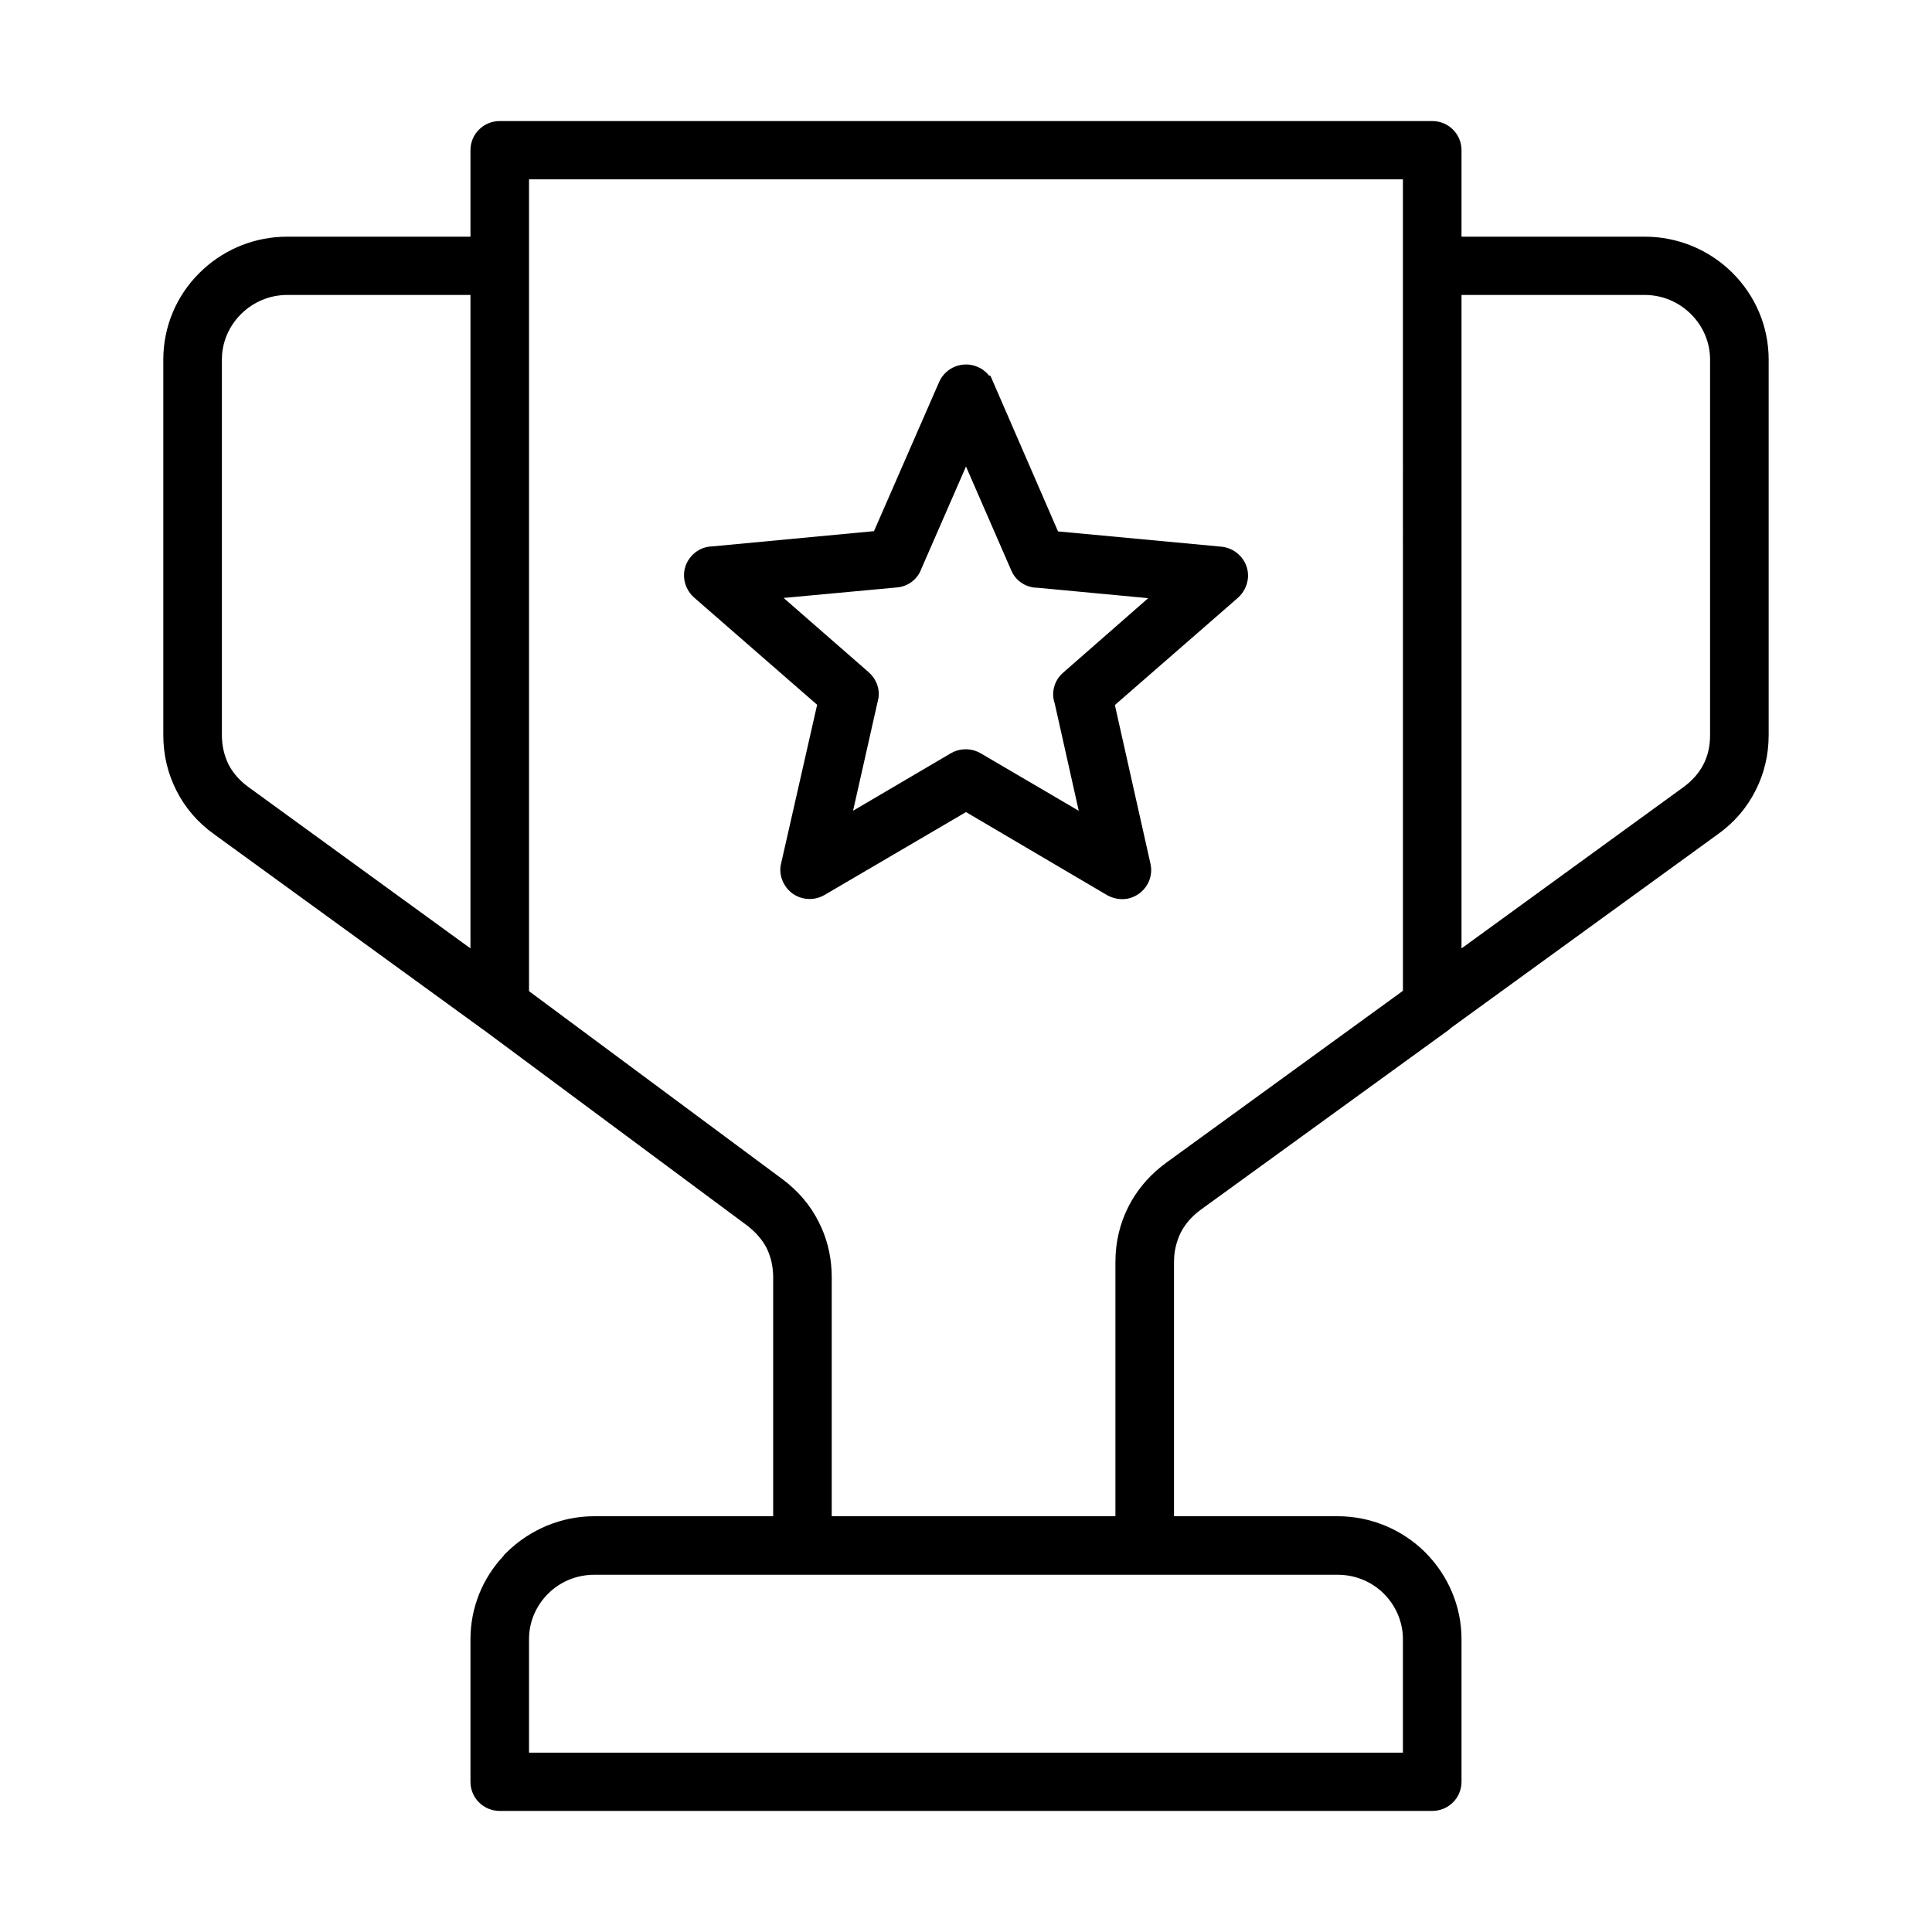
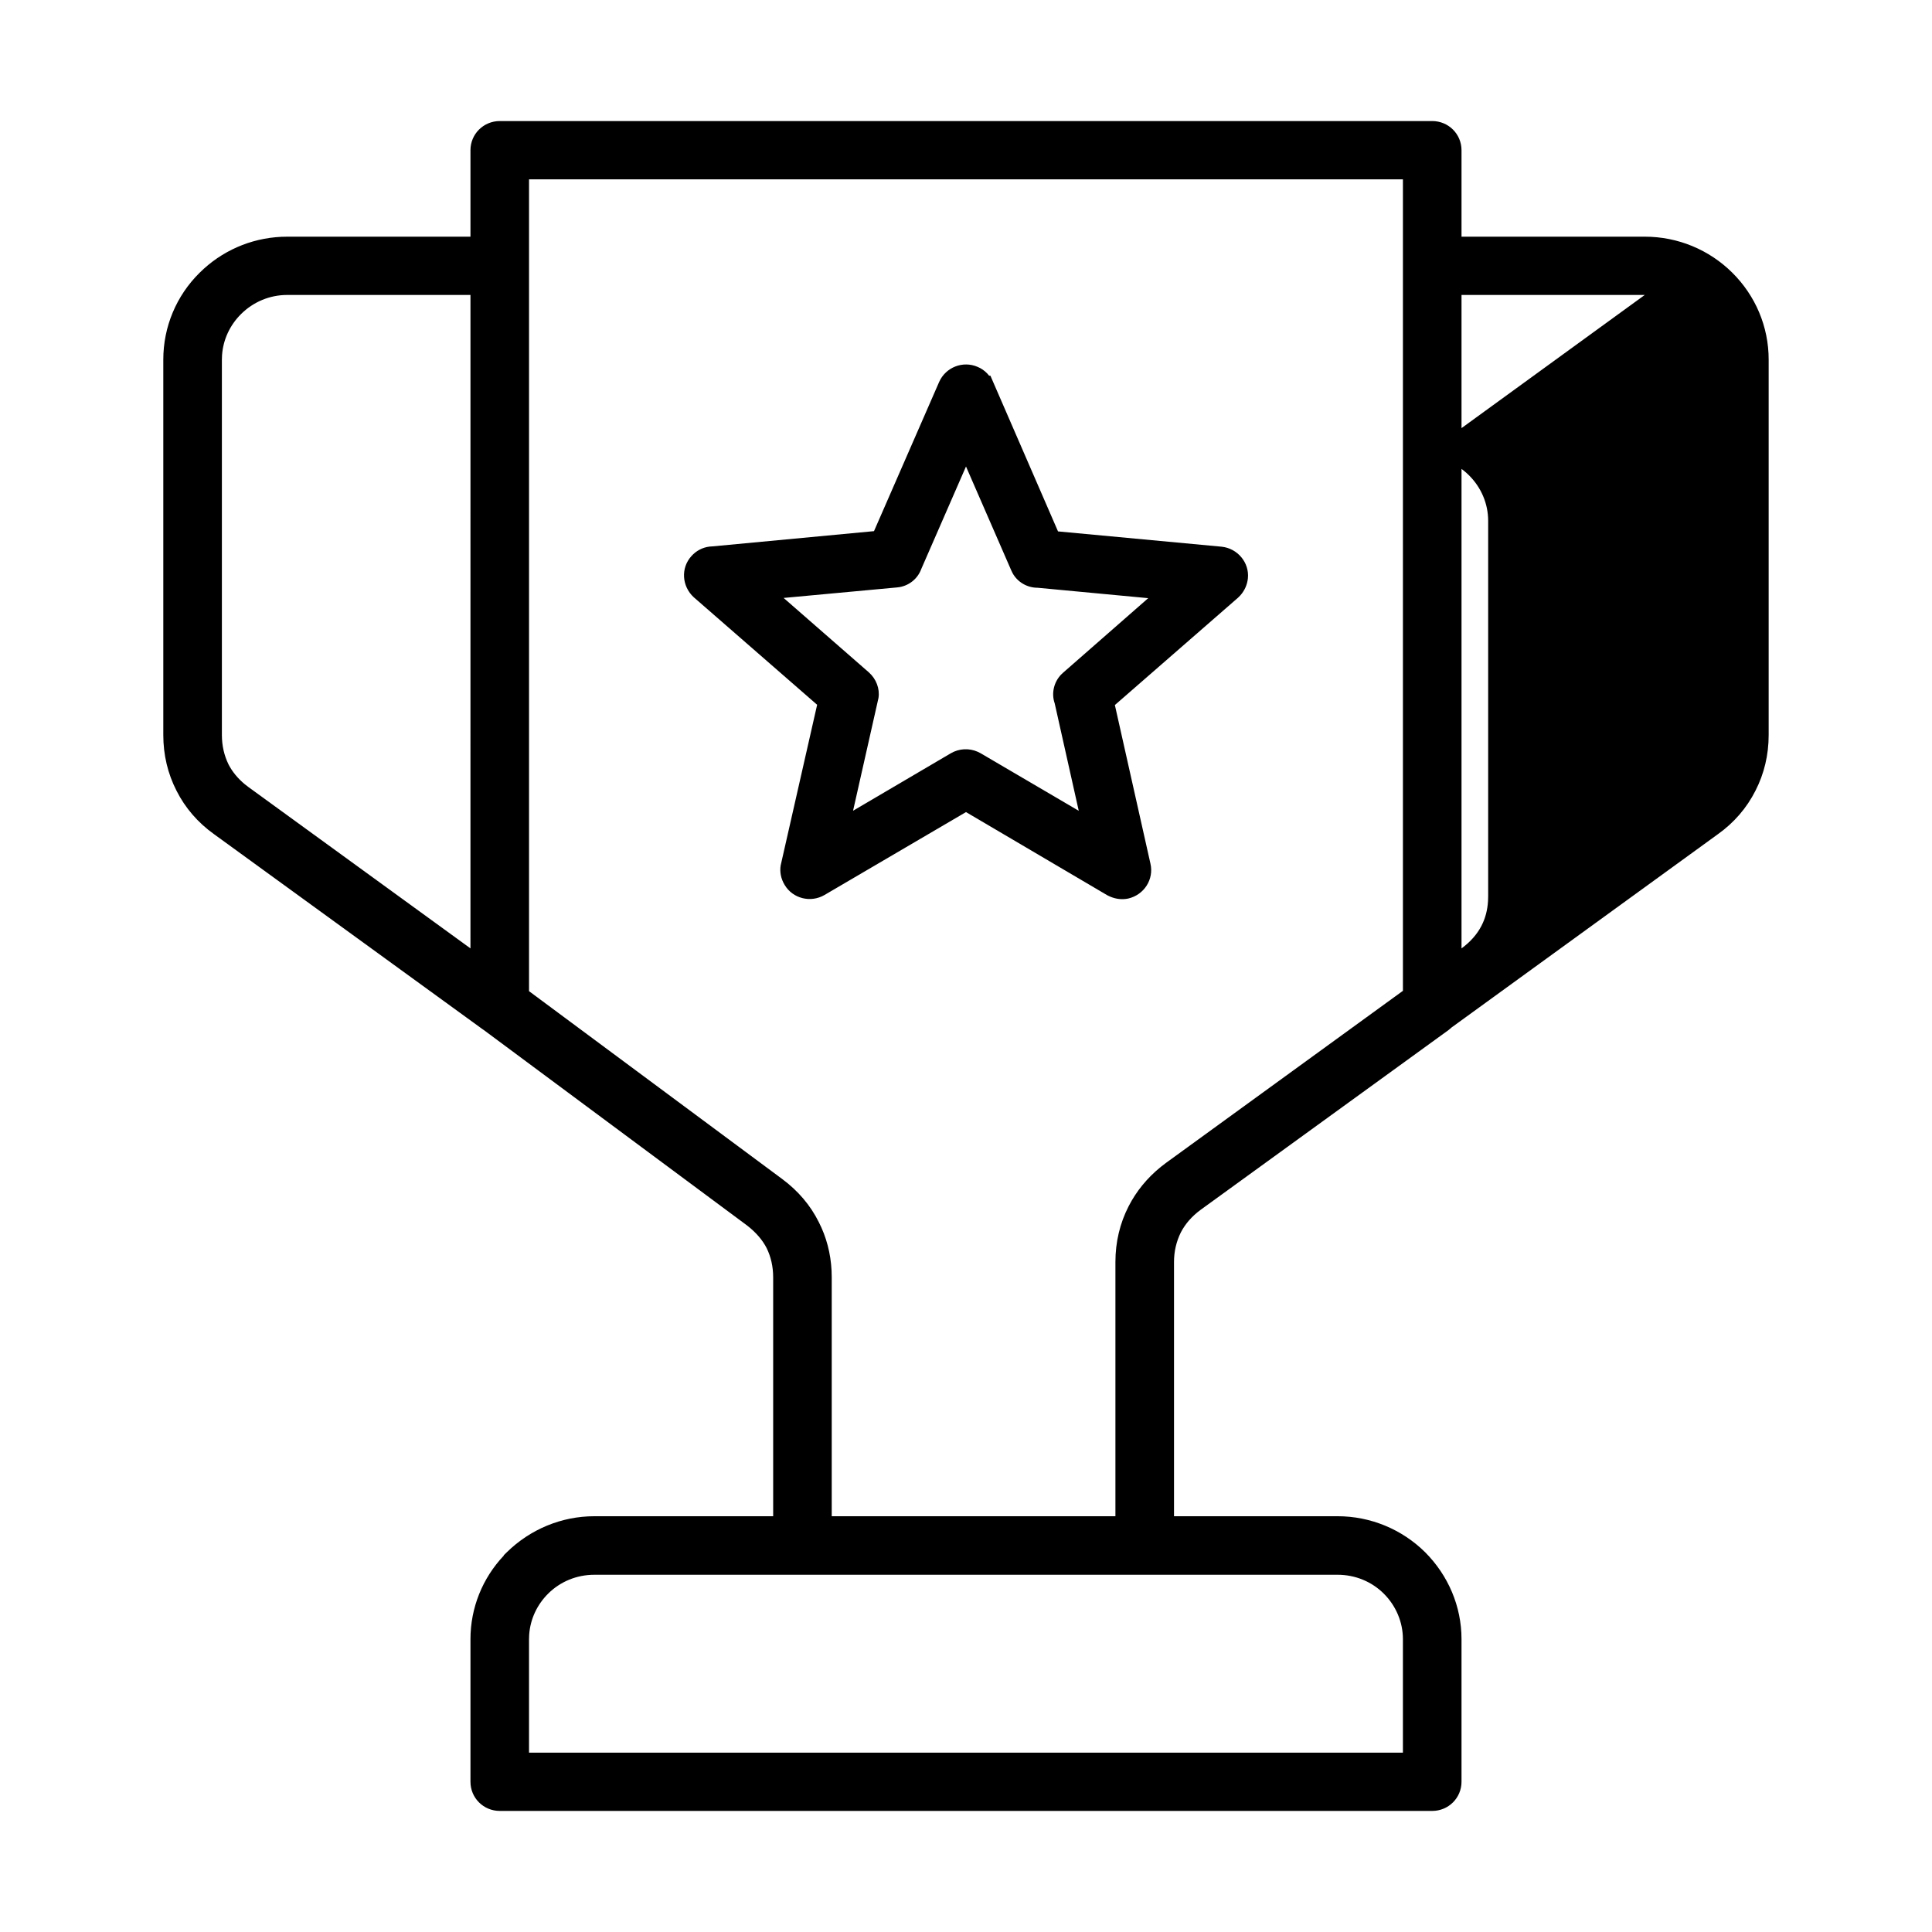
<svg xmlns="http://www.w3.org/2000/svg" fill="#000000" width="800px" height="800px" version="1.1" viewBox="144 144 512 512">
-   <path d="m523.55 176.08c4.301 0 7.766 3.438 7.766 7.723v22.918h48.562c8.816 0 17.082 3.481 23.195 9.543 6.121 6.07 9.641 14.273 9.641 23.035v99.488c0 5.269-1.191 10.254-3.492 14.742-2.305 4.57-5.672 8.48-9.941 11.523l-70.59 51.23-0.18 0.164-0.629 0.523-65.688 47.633c-2.348 1.73-4.094 3.738-5.269 6.016-1.184 2.402-1.801 5.023-1.801 7.801v67.395h43.355c8.773 0 17.098 3.5 23.207 9.555 6.113 6.141 9.629 14.332 9.629 23.023v37.797c0 4.289-3.465 7.723-7.766 7.723h-247.11c-4.297 0-7.762-3.434-7.762-7.723v-37.797c0-8.316 3.203-16.184 8.82-22.129v-0.105l0.828-0.812c6.188-6.055 14.438-9.531 23.188-9.531h47.383v-63.332c0-2.801-0.594-5.414-1.719-7.707-1.086-2.152-2.856-4.191-5.152-5.981l-69.816-51.828-0.309-0.207-71.172-51.691c-4.285-3.059-7.656-6.969-9.953-11.523-2.309-4.504-3.5-9.488-3.5-14.758v-99.488c0-8.734 3.484-16.934 9.57-22.965l1.176-1.117c6.008-5.434 13.805-8.496 22.09-8.496h48.566v-22.918c0-4.285 3.465-7.723 7.762-7.723zm-25.07 385.25h-196.97c-4.684 0-9.023 1.809-12.227 4.984-2.961 2.934-4.766 6.793-5.047 10.941l-0.039 1.141v30.074h231.59v-30.074c0-4.539-1.875-8.902-5.086-12.082-3.199-3.176-7.543-4.984-12.223-4.984zm17.309-369.8h-231.59v215.14l67.09 49.777c4.238 3.148 7.508 7 9.699 11.422 2.019 3.938 3.16 8.305 3.387 12.891l0.043 1.73v63.332h75.18v-67.395c0-5.269 1.191-10.254 3.5-14.758 2.047-3.992 4.926-7.516 8.543-10.441l1.391-1.07 62.758-45.578zm64.09 30.637h-48.562v173.17l58.809-42.734c2.332-1.703 4.117-3.727 5.289-5.992 1.012-1.953 1.594-4.137 1.738-6.574l0.035-1.242v-99.488c0-4.582-1.855-8.879-5.086-12.082-3.234-3.211-7.586-5.055-12.223-5.055zm-311.2 0h-48.566c-4.637 0-8.988 1.844-12.223 5.055-2.961 2.934-4.766 6.793-5.047 10.941l-0.039 1.141v99.488c0 2.84 0.617 5.461 1.773 7.816 1.008 1.945 2.461 3.707 4.32 5.242l0.965 0.746 58.816 42.738zm134.38 19.051c0.977 0.398 1.844 1.004 2.562 1.754l0.508 0.59h0.34l17.918 41.266 43.336 4.051c4.223 0.43 7.418 4.195 6.981 8.414-0.18 1.672-0.879 3.234-2.004 4.492l-0.598 0.605-32.648 28.453 9.426 42.023c0.969 4.16-1.672 8.27-5.875 9.254-1.625 0.34-3.25 0.152-4.805-0.508l-0.773-0.367-37.426-22.035-37.5 21.973c-3.672 2.141-8.41 0.949-10.551-2.656-1-1.625-1.348-3.488-1.059-5.199l9.66-42.555-32.707-28.504c-3.144-2.902-3.477-7.734-0.617-10.887 1.27-1.434 2.965-2.309 4.809-2.531l0.801-0.055 42.785-4.035 17.277-39.566c1.734-3.875 6.269-5.644 10.16-3.977zm-3.059 26.41-11.848 27.148c-0.918 2.535-3.133 4.359-5.797 4.82l-0.738 0.09-29.949 2.777 22.594 19.73c1.941 1.723 2.93 4.312 2.547 6.769l-6.738 29.895 25.898-15.223c2.18-1.277 4.832-1.43 7.164-0.391l0.766 0.391 25.98 15.238-6.371-28.465c-0.926-2.648-0.238-5.606 1.691-7.629l0.559-0.527 22.531-19.73-29.324-2.758c-2.785 0-5.359-1.523-6.656-3.941l-0.324-0.68z" />
+   <path d="m523.55 176.08c4.301 0 7.766 3.438 7.766 7.723v22.918h48.562c8.816 0 17.082 3.481 23.195 9.543 6.121 6.07 9.641 14.273 9.641 23.035v99.488c0 5.269-1.191 10.254-3.492 14.742-2.305 4.57-5.672 8.48-9.941 11.523l-70.59 51.23-0.18 0.164-0.629 0.523-65.688 47.633c-2.348 1.73-4.094 3.738-5.269 6.016-1.184 2.402-1.801 5.023-1.801 7.801v67.395h43.355c8.773 0 17.098 3.5 23.207 9.555 6.113 6.141 9.629 14.332 9.629 23.023v37.797c0 4.289-3.465 7.723-7.766 7.723h-247.11c-4.297 0-7.762-3.434-7.762-7.723v-37.797c0-8.316 3.203-16.184 8.82-22.129v-0.105l0.828-0.812c6.188-6.055 14.438-9.531 23.188-9.531h47.383v-63.332c0-2.801-0.594-5.414-1.719-7.707-1.086-2.152-2.856-4.191-5.152-5.981l-69.816-51.828-0.309-0.207-71.172-51.691c-4.285-3.059-7.656-6.969-9.953-11.523-2.309-4.504-3.5-9.488-3.5-14.758v-99.488c0-8.734 3.484-16.934 9.57-22.965l1.176-1.117c6.008-5.434 13.805-8.496 22.09-8.496h48.566v-22.918c0-4.285 3.465-7.723 7.762-7.723zm-25.07 385.25h-196.97c-4.684 0-9.023 1.809-12.227 4.984-2.961 2.934-4.766 6.793-5.047 10.941l-0.039 1.141v30.074h231.59v-30.074c0-4.539-1.875-8.902-5.086-12.082-3.199-3.176-7.543-4.984-12.223-4.984zm17.309-369.8h-231.59v215.14l67.09 49.777c4.238 3.148 7.508 7 9.699 11.422 2.019 3.938 3.16 8.305 3.387 12.891l0.043 1.73v63.332h75.18v-67.395c0-5.269 1.191-10.254 3.5-14.758 2.047-3.992 4.926-7.516 8.543-10.441l1.391-1.07 62.758-45.578zm64.09 30.637h-48.562v173.17c2.332-1.703 4.117-3.727 5.289-5.992 1.012-1.953 1.594-4.137 1.738-6.574l0.035-1.242v-99.488c0-4.582-1.855-8.879-5.086-12.082-3.234-3.211-7.586-5.055-12.223-5.055zm-311.2 0h-48.566c-4.637 0-8.988 1.844-12.223 5.055-2.961 2.934-4.766 6.793-5.047 10.941l-0.039 1.141v99.488c0 2.84 0.617 5.461 1.773 7.816 1.008 1.945 2.461 3.707 4.32 5.242l0.965 0.746 58.816 42.738zm134.38 19.051c0.977 0.398 1.844 1.004 2.562 1.754l0.508 0.59h0.34l17.918 41.266 43.336 4.051c4.223 0.43 7.418 4.195 6.981 8.414-0.18 1.672-0.879 3.234-2.004 4.492l-0.598 0.605-32.648 28.453 9.426 42.023c0.969 4.16-1.672 8.27-5.875 9.254-1.625 0.34-3.25 0.152-4.805-0.508l-0.773-0.367-37.426-22.035-37.5 21.973c-3.672 2.141-8.41 0.949-10.551-2.656-1-1.625-1.348-3.488-1.059-5.199l9.66-42.555-32.707-28.504c-3.144-2.902-3.477-7.734-0.617-10.887 1.27-1.434 2.965-2.309 4.809-2.531l0.801-0.055 42.785-4.035 17.277-39.566c1.734-3.875 6.269-5.644 10.16-3.977zm-3.059 26.41-11.848 27.148c-0.918 2.535-3.133 4.359-5.797 4.82l-0.738 0.09-29.949 2.777 22.594 19.73c1.941 1.723 2.93 4.312 2.547 6.769l-6.738 29.895 25.898-15.223c2.18-1.277 4.832-1.43 7.164-0.391l0.766 0.391 25.98 15.238-6.371-28.465c-0.926-2.648-0.238-5.606 1.691-7.629l0.559-0.527 22.531-19.73-29.324-2.758c-2.785 0-5.359-1.523-6.656-3.941l-0.324-0.68z" />
</svg>